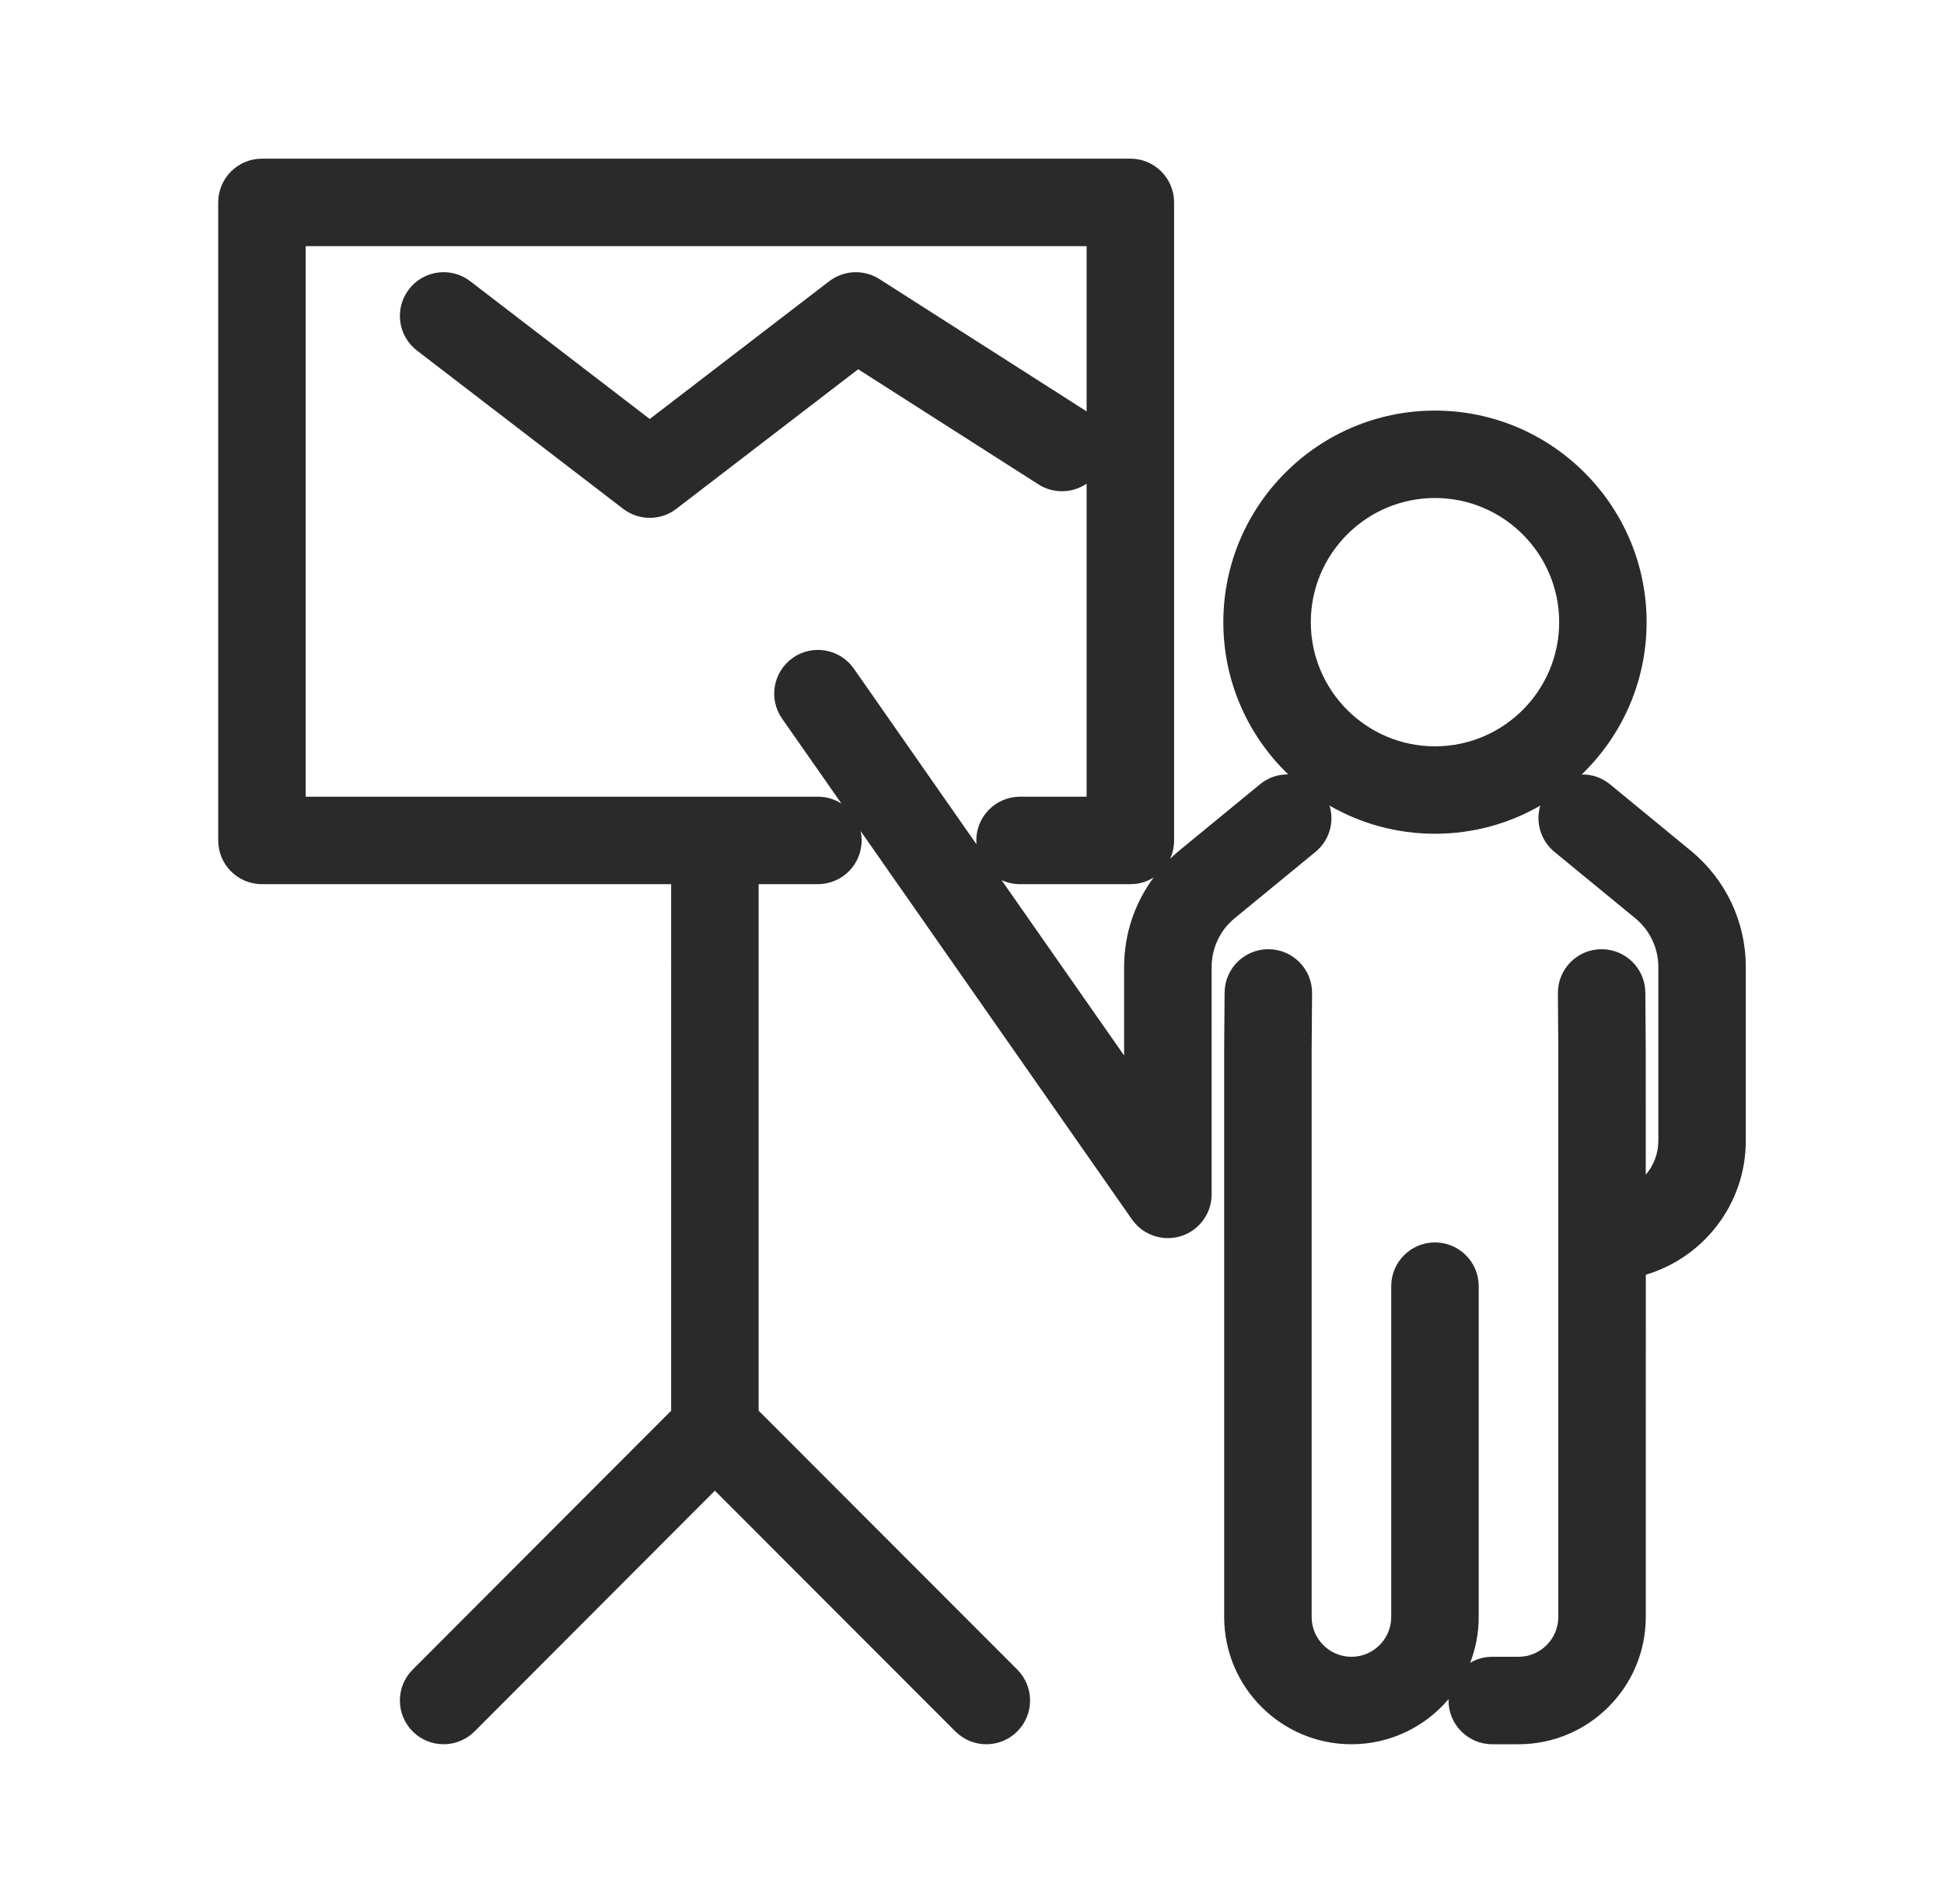
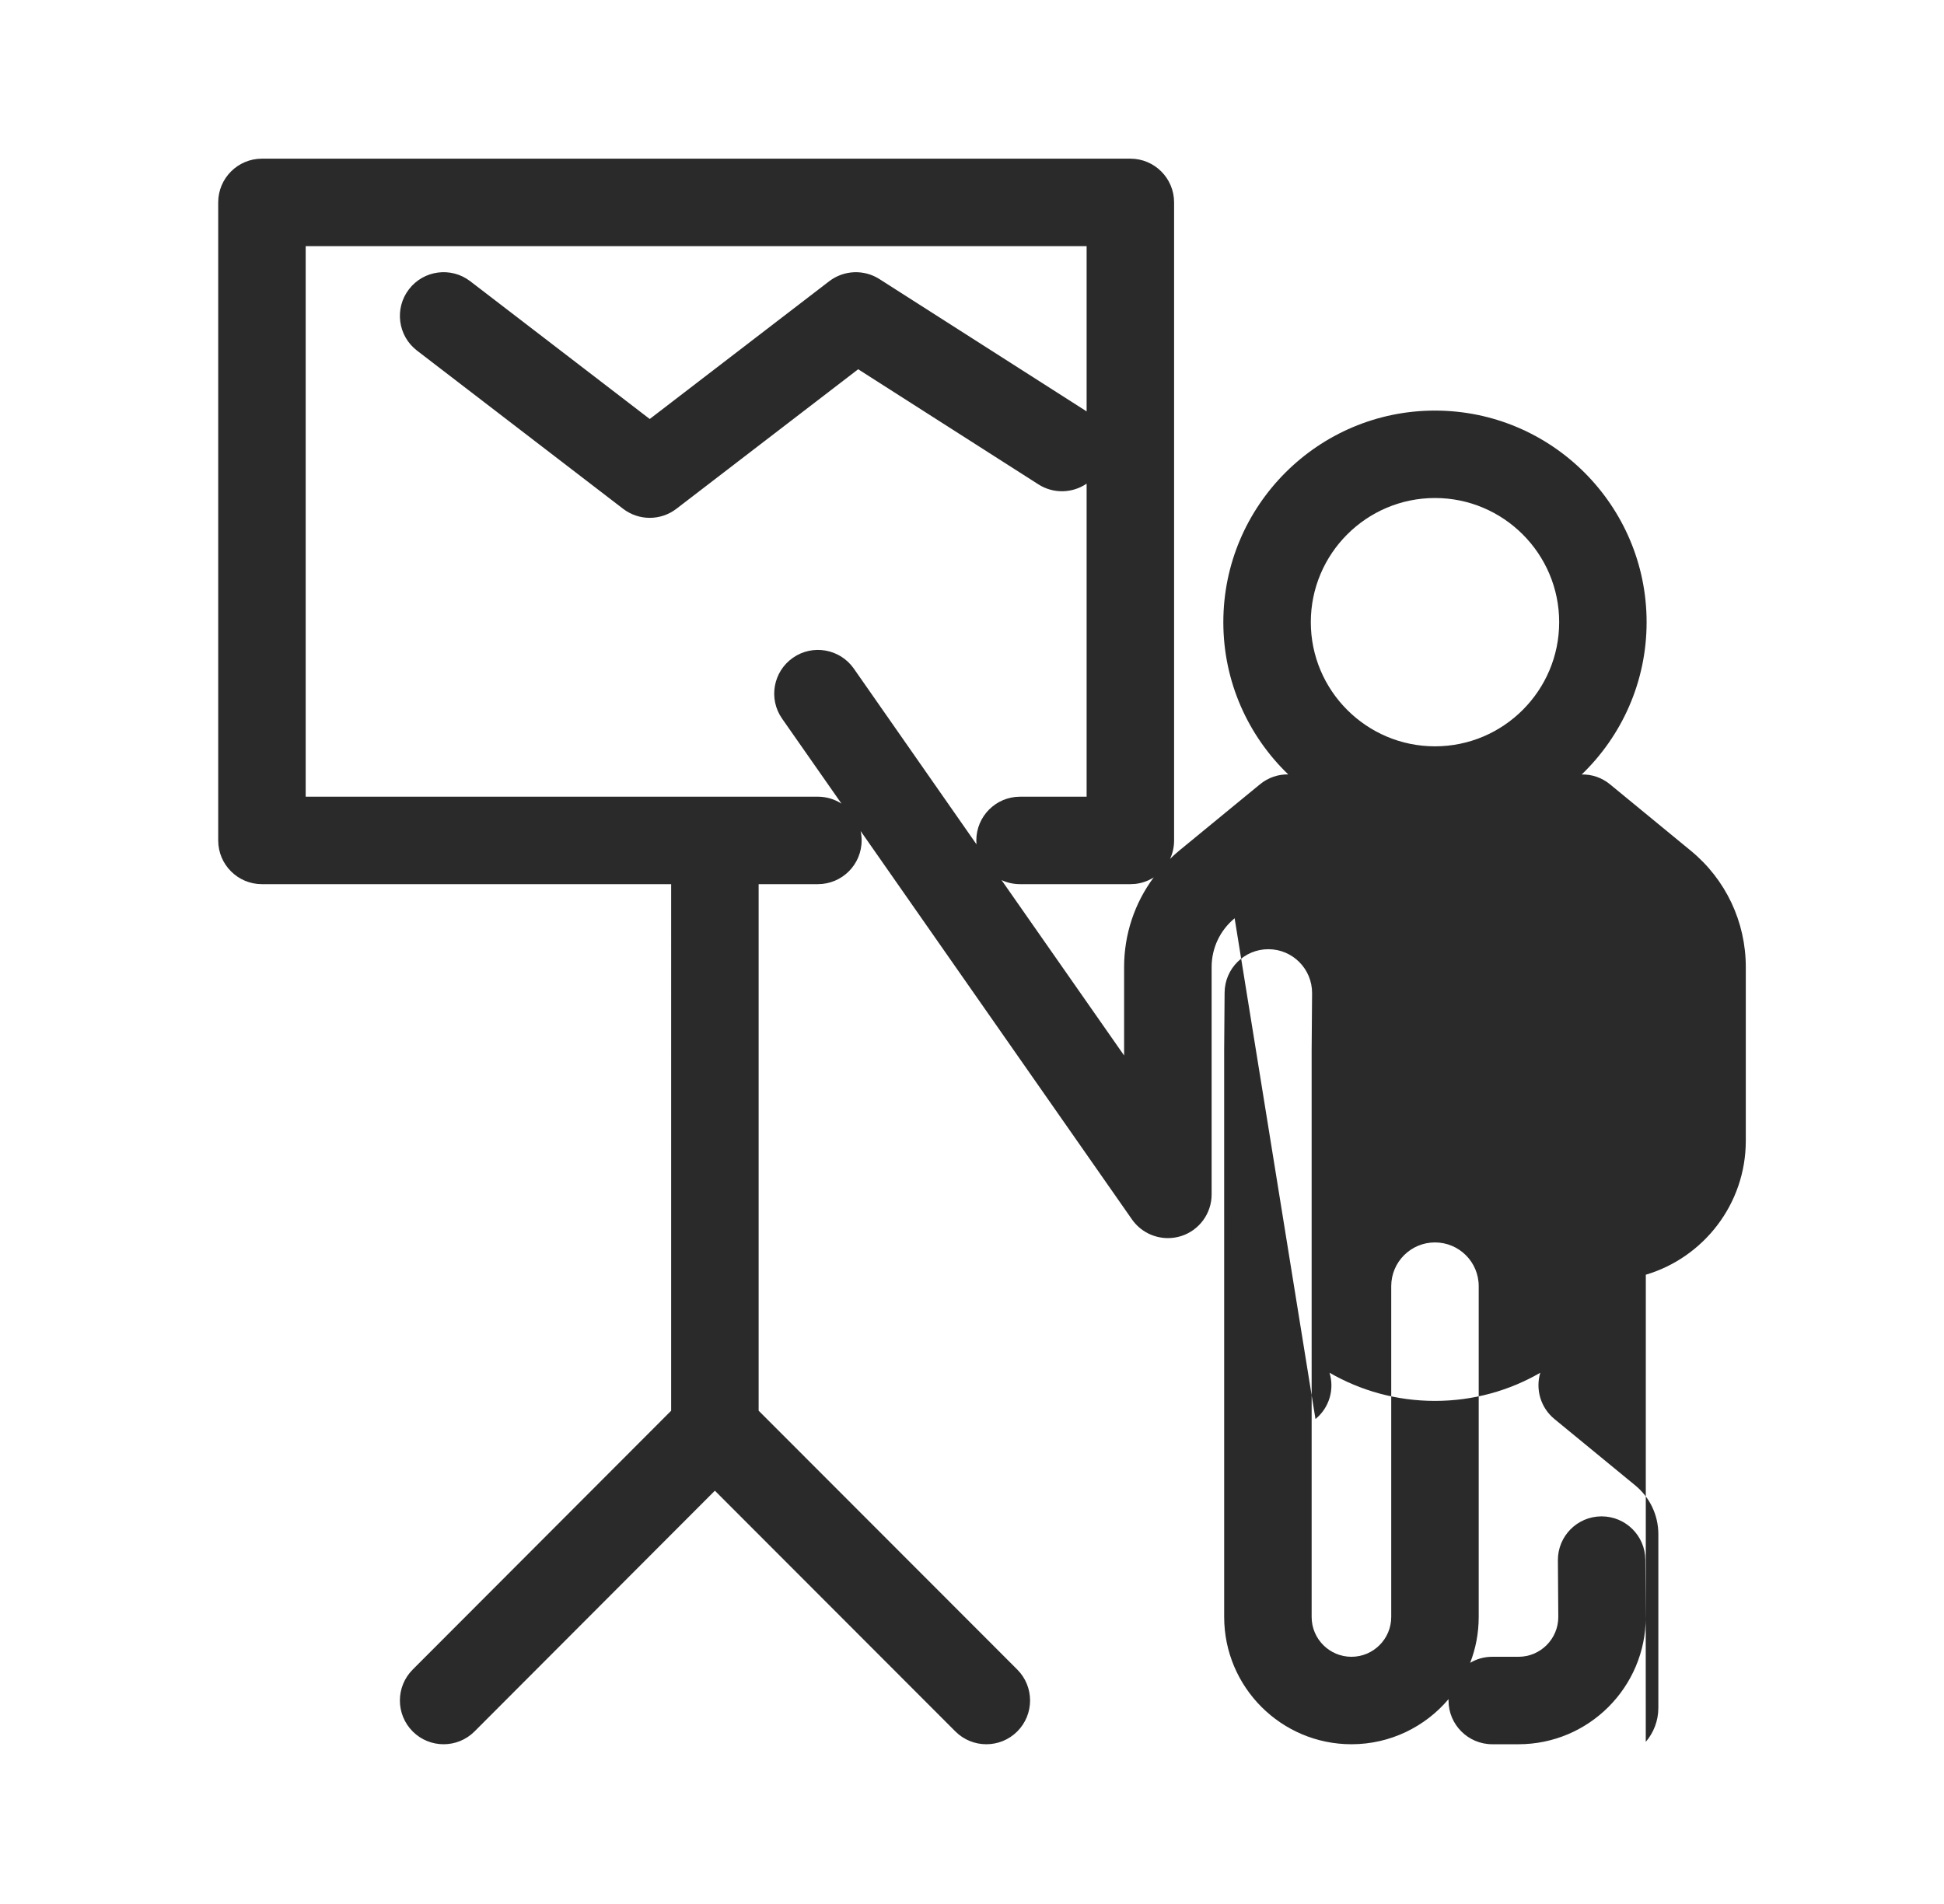
<svg xmlns="http://www.w3.org/2000/svg" width="49" height="48" viewBox="0 0 49 48">
  <g fill="none" fill-rule="evenodd">
    <g fill="#2A2A2A">
      <g>
-         <path d="M27.992 4c.609 0 1.102.494 1.102 1.102v16.086c0 .166-.036.324-.102.465.072-.072.149-.14.228-.206l2.038-1.674c.209-.172.462-.254.713-.25-1.008-.97-1.636-2.332-1.636-3.838 0-2.941 2.393-5.334 5.334-5.334 2.942 0 5.335 2.393 5.335 5.334 0 1.506-.628 2.869-1.636 3.84.25-.006.504.076.713.248l2.037 1.674c.881.724 1.386 1.793 1.386 2.933v4.38c0 1.594-1.065 2.944-2.52 3.376l-.001 8.629c0 1.77-1.44 3.208-3.208 3.208h-.662c-.608 0-1.102-.494-1.102-1.102l.001-.036c-.588.696-1.468 1.138-2.448 1.138-1.769 0-3.208-1.439-3.208-3.208V26.467l.011-1.443c.004-.606.497-1.094 1.102-1.094h.009c.608.004 1.098.502 1.094 1.11l-.011 1.436v14.289c0 .553.45 1.003 1.003 1.003.553 0 1.003-.45 1.003-1.003v-8.34c0-.61.494-1.103 1.102-1.103.609 0 1.103.493 1.103 1.102v8.341c0 .407-.076.797-.215 1.155.162-.097.353-.152.556-.152h.662c.553 0 1.003-.45 1.003-1.003V26.467l-.01-1.427c-.005-.609.485-1.106 1.094-1.11h.008c.605 0 1.098.488 1.102 1.094l.01 1.436.001 3.155c.197-.23.317-.53.317-.855v-4.38c0-.478-.212-.926-.581-1.23l-2.038-1.674c-.353-.29-.48-.754-.357-1.167-.781.452-1.688.71-2.655.71-.966 0-1.874-.258-2.657-.71.126.413 0 .877-.354 1.167L30.62 23.15c-.369.304-.58.752-.58 1.23v5.732c0 .48-.313.907-.772 1.051-.11.034-.22.05-.331.05-.353 0-.694-.17-.904-.47l-6.84-9.792c.016.076.025.156.025.237 0 .609-.494 1.102-1.103 1.102h-1.493v13.274l6.52 6.527c.43.432.429 1.13-.002 1.56-.215.215-.497.322-.779.322-.282 0-.565-.108-.78-.323l-6.062-6.069-6.057 6.068c-.215.216-.498.324-.78.324-.282 0-.564-.107-.779-.322-.43-.43-.432-1.128-.001-1.56l6.515-6.526V22.29H6.102C5.494 22.29 5 21.797 5 21.188V5.102C5 4.494 5.494 4 6.102 4h21.89zm.59 18.117l-.033.023c-.131.076-.279.127-.437.144l-.12.006h-2.781c-.167 0-.325-.037-.467-.103l3.09 4.422v-2.23c0-.826.266-1.615.748-2.262zM26.89 6.205H7.205v13.88h12.91c.22 0 .424.065.596.175l-1.497-2.142c-.35-.499-.227-1.186.272-1.535.498-.349 1.186-.226 1.535.272l3.092 4.43c-.003-.033-.004-.065-.004-.097 0-.609.493-1.103 1.102-1.103h1.678v-7.892c-.353.241-.831.263-1.215.018l-4.543-2.902-4.582 3.518c-.198.152-.435.228-.672.228-.236 0-.473-.076-.671-.228L10.01 8.838c-.482-.37-.573-1.063-.202-1.545.37-.483 1.062-.574 1.545-.203l4.524 3.473 4.524-3.473c.369-.282.874-.304 1.265-.055l5.195 3.318.028.02V6.204zm8.78 6.35c-1.726 0-3.13 1.404-3.13 3.13s1.404 3.13 3.13 3.13c1.725 0 3.13-1.404 3.13-3.13s-1.405-3.13-3.13-3.13z" transform="translate(-412 -6172) translate(412.5 6172)" />
+         <path d="M27.992 4c.609 0 1.102.494 1.102 1.102v16.086c0 .166-.036.324-.102.465.072-.072.149-.14.228-.206l2.038-1.674c.209-.172.462-.254.713-.25-1.008-.97-1.636-2.332-1.636-3.838 0-2.941 2.393-5.334 5.334-5.334 2.942 0 5.335 2.393 5.335 5.334 0 1.506-.628 2.869-1.636 3.84.25-.006.504.076.713.248l2.037 1.674c.881.724 1.386 1.793 1.386 2.933v4.38c0 1.594-1.065 2.944-2.52 3.376l-.001 8.629c0 1.77-1.44 3.208-3.208 3.208h-.662c-.608 0-1.102-.494-1.102-1.102l.001-.036c-.588.696-1.468 1.138-2.448 1.138-1.769 0-3.208-1.439-3.208-3.208V26.467l.011-1.443c.004-.606.497-1.094 1.102-1.094h.009c.608.004 1.098.502 1.094 1.11l-.011 1.436v14.289c0 .553.45 1.003 1.003 1.003.553 0 1.003-.45 1.003-1.003v-8.34c0-.61.494-1.103 1.102-1.103.609 0 1.103.493 1.103 1.102v8.341c0 .407-.076.797-.215 1.155.162-.097.353-.152.556-.152h.662c.553 0 1.003-.45 1.003-1.003l-.01-1.427c-.005-.609.485-1.106 1.094-1.11h.008c.605 0 1.098.488 1.102 1.094l.01 1.436.001 3.155c.197-.23.317-.53.317-.855v-4.38c0-.478-.212-.926-.581-1.23l-2.038-1.674c-.353-.29-.48-.754-.357-1.167-.781.452-1.688.71-2.655.71-.966 0-1.874-.258-2.657-.71.126.413 0 .877-.354 1.167L30.62 23.15c-.369.304-.58.752-.58 1.23v5.732c0 .48-.313.907-.772 1.051-.11.034-.22.05-.331.05-.353 0-.694-.17-.904-.47l-6.84-9.792c.016.076.025.156.025.237 0 .609-.494 1.102-1.103 1.102h-1.493v13.274l6.52 6.527c.43.432.429 1.13-.002 1.56-.215.215-.497.322-.779.322-.282 0-.565-.108-.78-.323l-6.062-6.069-6.057 6.068c-.215.216-.498.324-.78.324-.282 0-.564-.107-.779-.322-.43-.43-.432-1.128-.001-1.56l6.515-6.526V22.29H6.102C5.494 22.29 5 21.797 5 21.188V5.102C5 4.494 5.494 4 6.102 4h21.89zm.59 18.117l-.033.023c-.131.076-.279.127-.437.144l-.12.006h-2.781c-.167 0-.325-.037-.467-.103l3.09 4.422v-2.23c0-.826.266-1.615.748-2.262zM26.89 6.205H7.205v13.88h12.91c.22 0 .424.065.596.175l-1.497-2.142c-.35-.499-.227-1.186.272-1.535.498-.349 1.186-.226 1.535.272l3.092 4.43c-.003-.033-.004-.065-.004-.097 0-.609.493-1.103 1.102-1.103h1.678v-7.892c-.353.241-.831.263-1.215.018l-4.543-2.902-4.582 3.518c-.198.152-.435.228-.672.228-.236 0-.473-.076-.671-.228L10.01 8.838c-.482-.37-.573-1.063-.202-1.545.37-.483 1.062-.574 1.545-.203l4.524 3.473 4.524-3.473c.369-.282.874-.304 1.265-.055l5.195 3.318.028.02V6.204zm8.78 6.35c-1.726 0-3.13 1.404-3.13 3.13s1.404 3.13 3.13 3.13c1.725 0 3.13-1.404 3.13-3.13s-1.405-3.13-3.13-3.13z" transform="translate(-412 -6172) translate(412.5 6172)" />
      </g>
    </g>
  </g>
</svg>